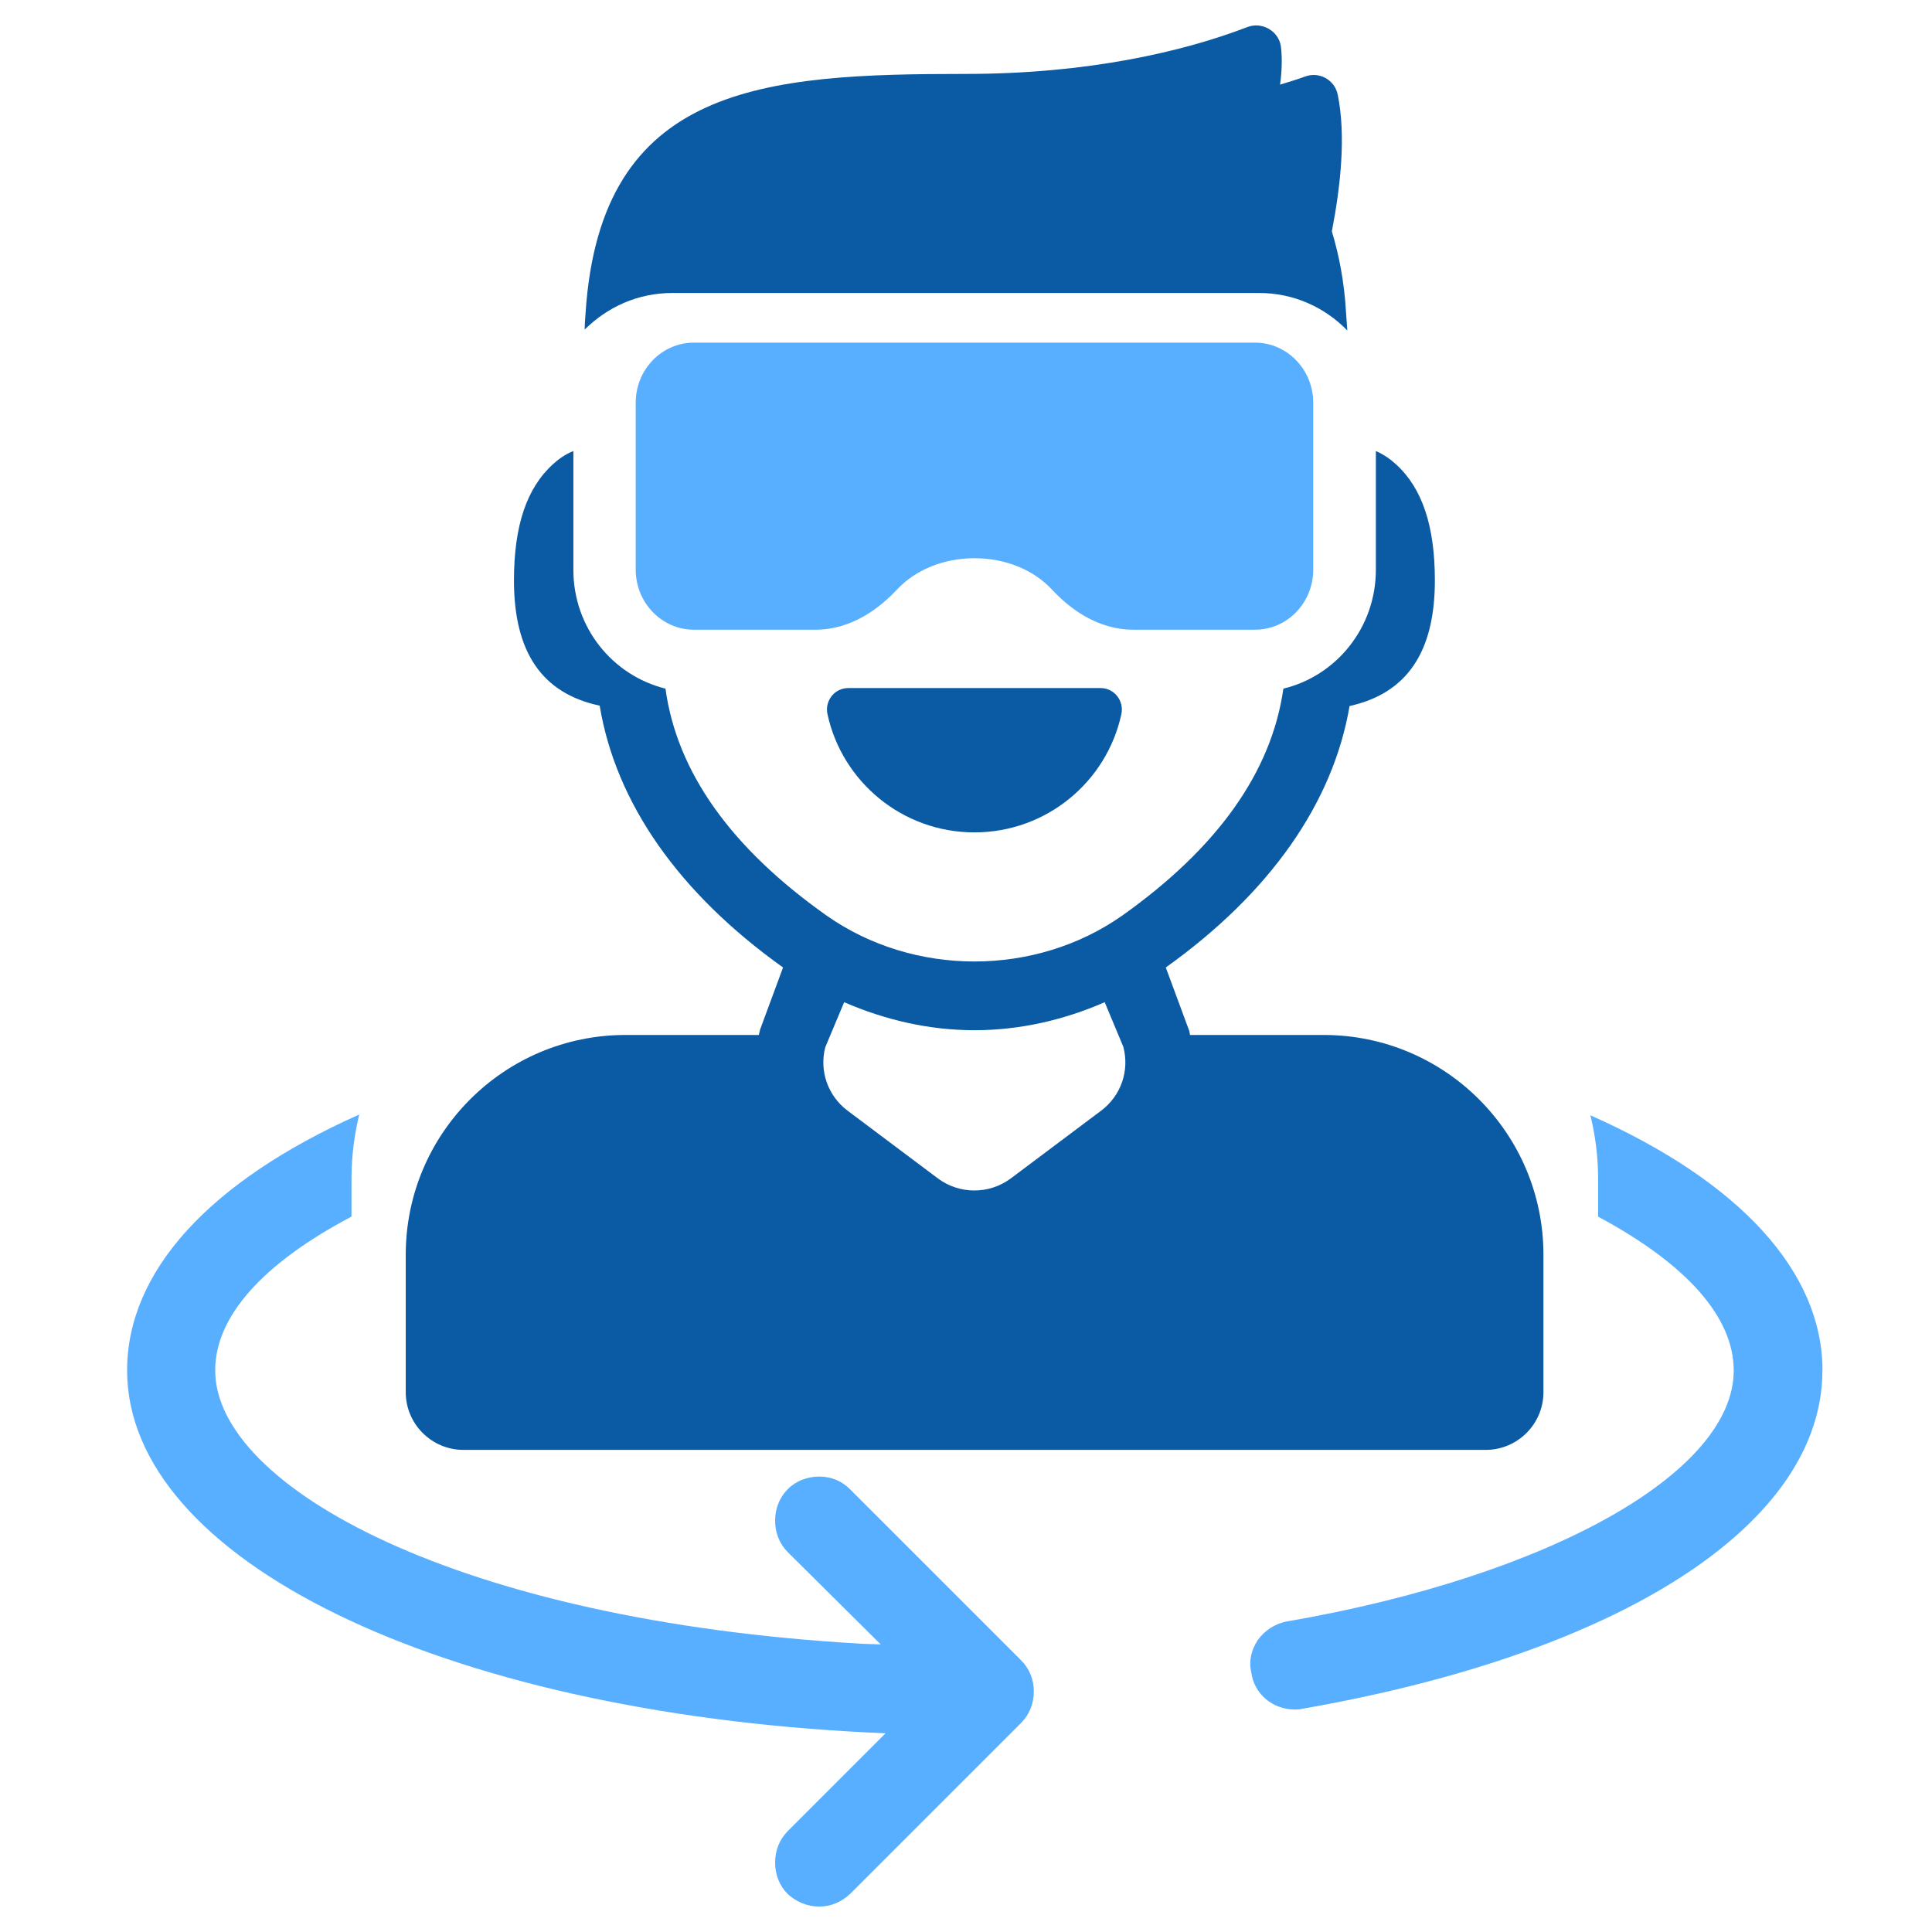
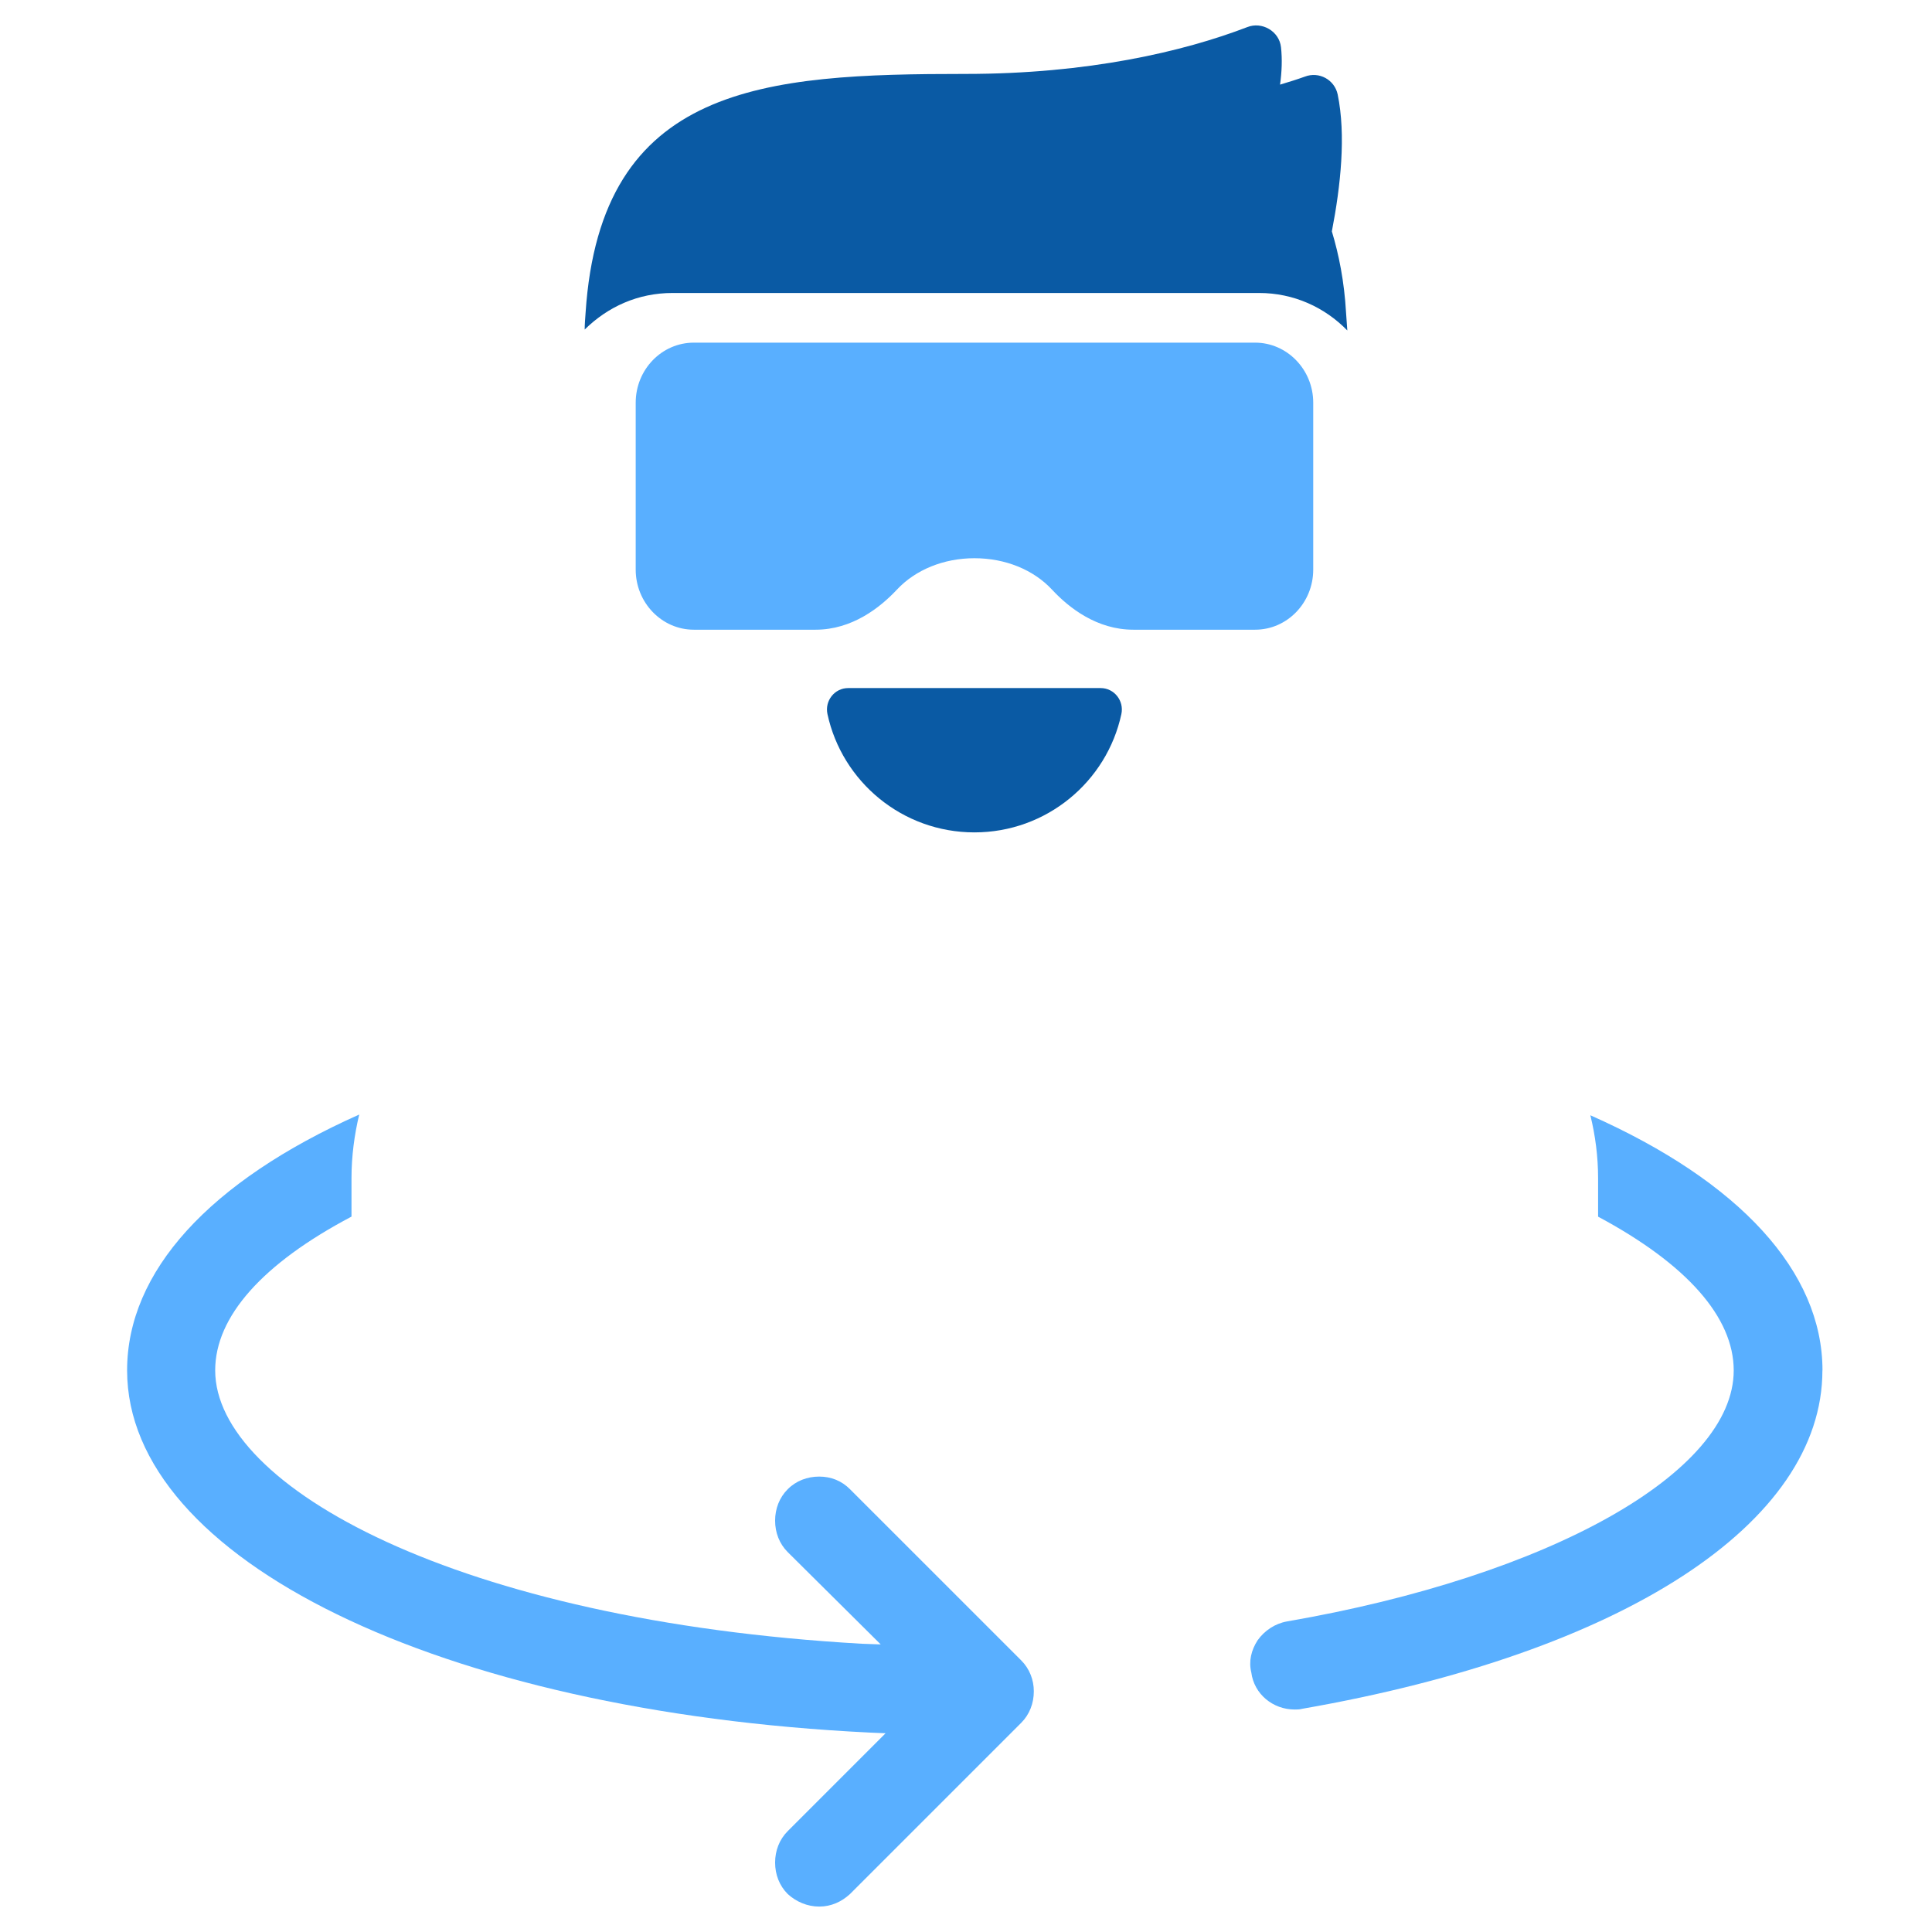
<svg xmlns="http://www.w3.org/2000/svg" width="76" height="76" viewBox="0 0 76 76" fill="none">
  <path d="M71.689 53.907C71.689 59.931 63.852 65.018 51.229 67.219C51.12 67.248 51.037 67.248 50.928 67.248C50.074 67.248 49.332 66.642 49.223 65.789C49.114 65.349 49.223 64.909 49.471 64.525C49.746 64.14 50.159 63.866 50.626 63.783C60.966 61.996 68.2 57.925 68.2 53.91C68.2 51.819 66.357 49.73 62.865 47.86V46.348C62.865 45.494 62.756 44.67 62.561 43.872C68.446 46.484 71.692 50.032 71.692 53.91L71.689 53.907Z" fill="#59AFFF" />
  <path d="M40.668 66.531C40.668 66.997 40.503 67.438 40.175 67.768L33.436 74.507C33.106 74.811 32.695 75 32.225 75C31.756 75 31.318 74.808 30.988 74.507C30.657 74.176 30.491 73.736 30.491 73.269C30.491 72.802 30.657 72.362 30.988 72.031L34.837 68.182L34.205 68.155C17.292 67.328 5 61.334 5 53.907C5 50.029 8.217 46.481 14.131 43.843C13.939 44.64 13.827 45.494 13.827 46.345V47.858C10.335 49.701 8.465 51.789 8.465 53.907C8.465 58.472 17.98 63.754 33.903 64.661L34.645 64.687L30.988 61.057C30.657 60.726 30.491 60.286 30.491 59.819C30.491 59.352 30.657 58.912 30.988 58.581C31.318 58.25 31.759 58.085 32.225 58.085C32.692 58.085 33.106 58.25 33.436 58.581L40.175 65.319C40.505 65.65 40.668 66.09 40.668 66.531Z" fill="#59AFFF" />
  <path d="M49.529 11.525C50.89 11.525 52.111 12.086 53 13C52.983 12.773 52.967 12.543 52.95 12.296C52.88 11.068 52.668 10.016 52.392 9.102C52.741 7.296 52.95 5.314 52.621 3.715C52.498 3.135 51.888 2.801 51.33 3.014C51.035 3.121 50.703 3.225 50.354 3.329C50.424 2.821 50.444 2.33 50.391 1.856C50.321 1.225 49.641 0.838 49.066 1.066C46.554 2.03 42.802 2.908 37.987 2.908C30.067 2.908 23.63 3.312 23.036 12.296C23.02 12.526 23 12.753 23 12.963C23.909 12.069 25.094 11.525 26.454 11.525H49.535H49.529Z" fill="#0A5AA4" />
-   <path d="M18.231 57.035H58.445C59.696 57.035 60.715 56.017 60.715 54.765V49.358C60.715 44.586 56.842 40.713 52.069 40.713H46.812C46.795 40.63 46.795 40.563 46.761 40.496L45.859 38.058C49.949 35.137 52.437 31.597 53.088 27.774C55.342 27.273 56.444 25.654 56.444 22.834C56.444 20.681 55.943 19.195 54.908 18.259C54.708 18.075 54.457 17.891 54.123 17.742V22.415C54.123 24.685 52.571 26.587 50.485 27.089C50.018 30.378 47.881 33.366 44.141 36.02C40.719 38.423 35.944 38.423 32.521 36.02C28.765 33.366 26.629 30.378 26.178 27.089C24.092 26.571 22.555 24.685 22.555 22.415V17.742C22.222 17.875 21.955 18.075 21.755 18.259C20.72 19.195 20.218 20.679 20.218 22.834C20.218 25.654 21.32 27.276 23.59 27.759C24.225 31.597 26.711 35.137 30.803 38.058L29.902 40.496C29.886 40.563 29.867 40.63 29.851 40.713H24.609C19.834 40.713 15.961 44.586 15.961 49.358V54.765C15.961 56.017 16.98 57.035 18.231 57.035ZM32.471 41.179L33.207 39.424C34.826 40.125 36.547 40.526 38.331 40.526C40.116 40.526 41.852 40.125 43.456 39.424L44.189 41.179C44.44 42.129 44.091 43.116 43.304 43.7L39.764 46.355C38.913 46.989 37.744 46.989 36.893 46.355L33.353 43.7C32.569 43.116 32.217 42.132 32.468 41.179H32.471Z" fill="#0A5AA4" />
  <path d="M33.364 27.067C32.831 27.067 32.438 27.566 32.55 28.089C33.124 30.749 35.495 32.744 38.331 32.744C41.167 32.744 43.541 30.749 44.112 28.089C44.224 27.569 43.832 27.067 43.298 27.067H33.361H33.364Z" fill="#0A5AA4" />
  <path d="M44.581 24.771C43.154 24.771 42.055 23.917 41.386 23.197C40.652 22.407 39.54 21.959 38.331 21.959C37.123 21.959 36.011 22.413 35.28 23.197C34.61 23.912 33.511 24.771 32.084 24.771H27.293C26.034 24.771 25.007 23.709 25.007 22.407V15.842C25.007 14.538 26.031 13.479 27.293 13.479H49.373C50.632 13.479 51.659 14.541 51.659 15.84V22.407C51.659 23.712 50.634 24.771 49.373 24.771H44.581Z" fill="#59AFFF" />
</svg>